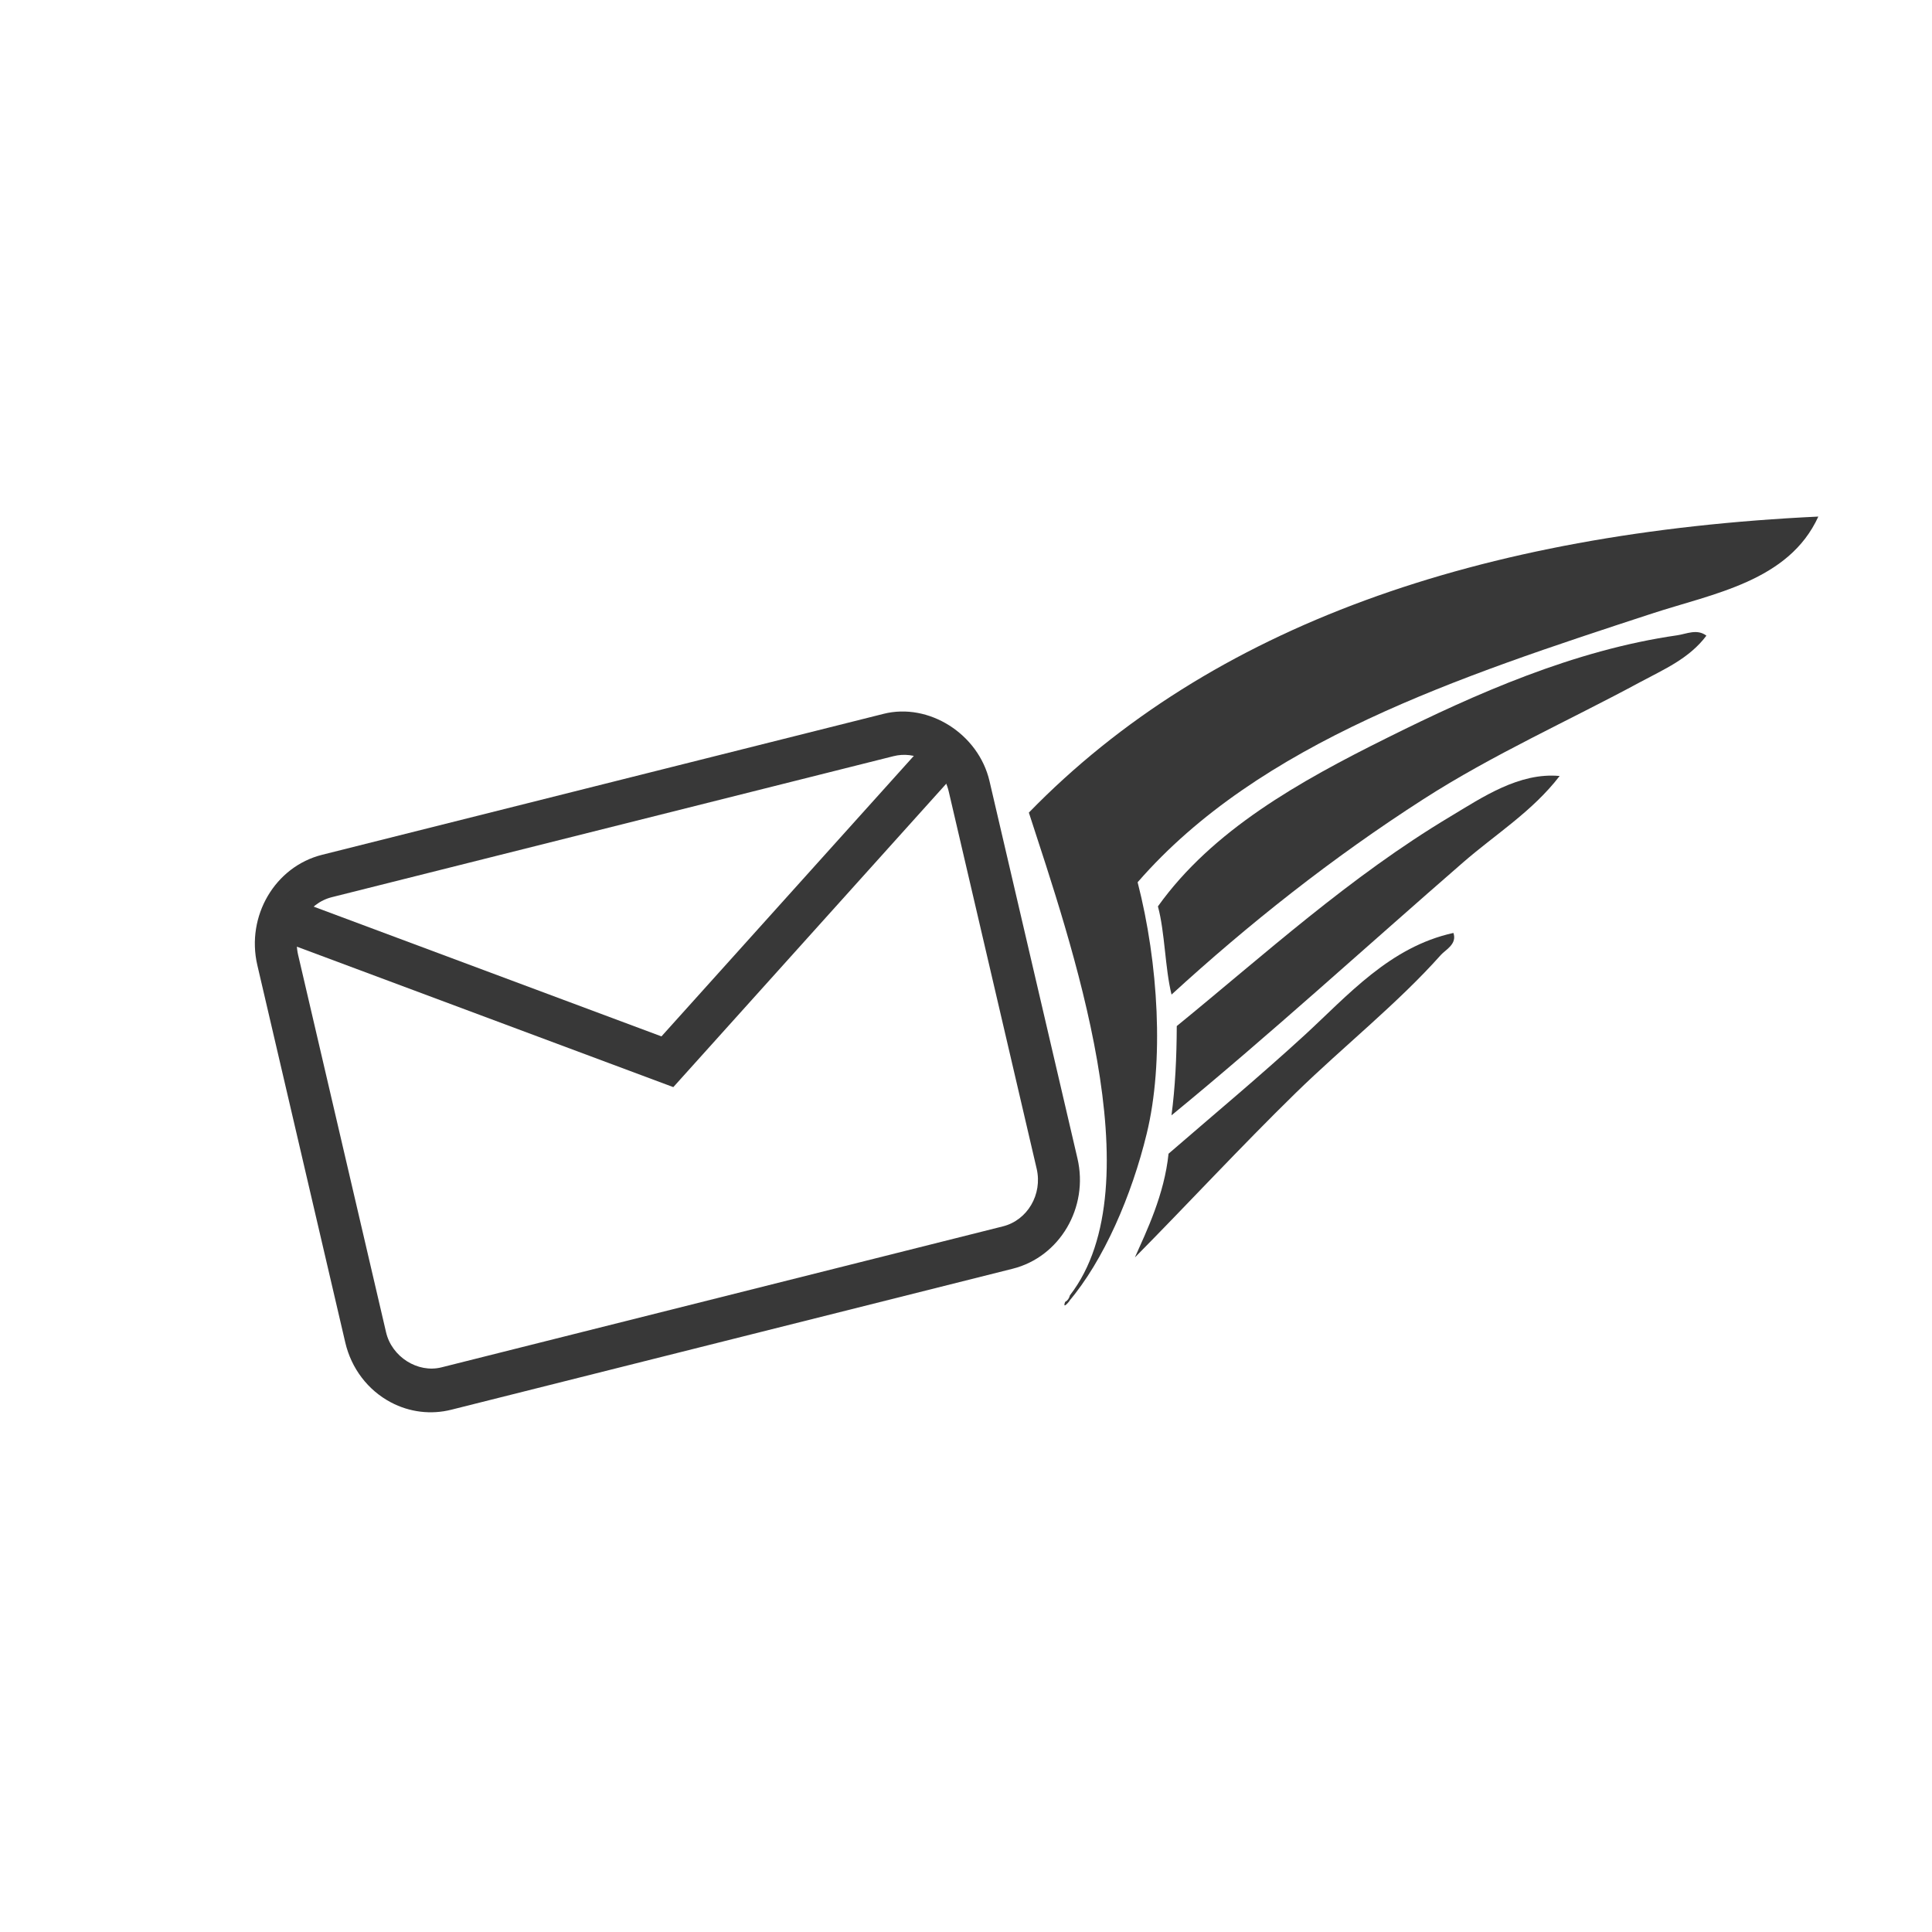
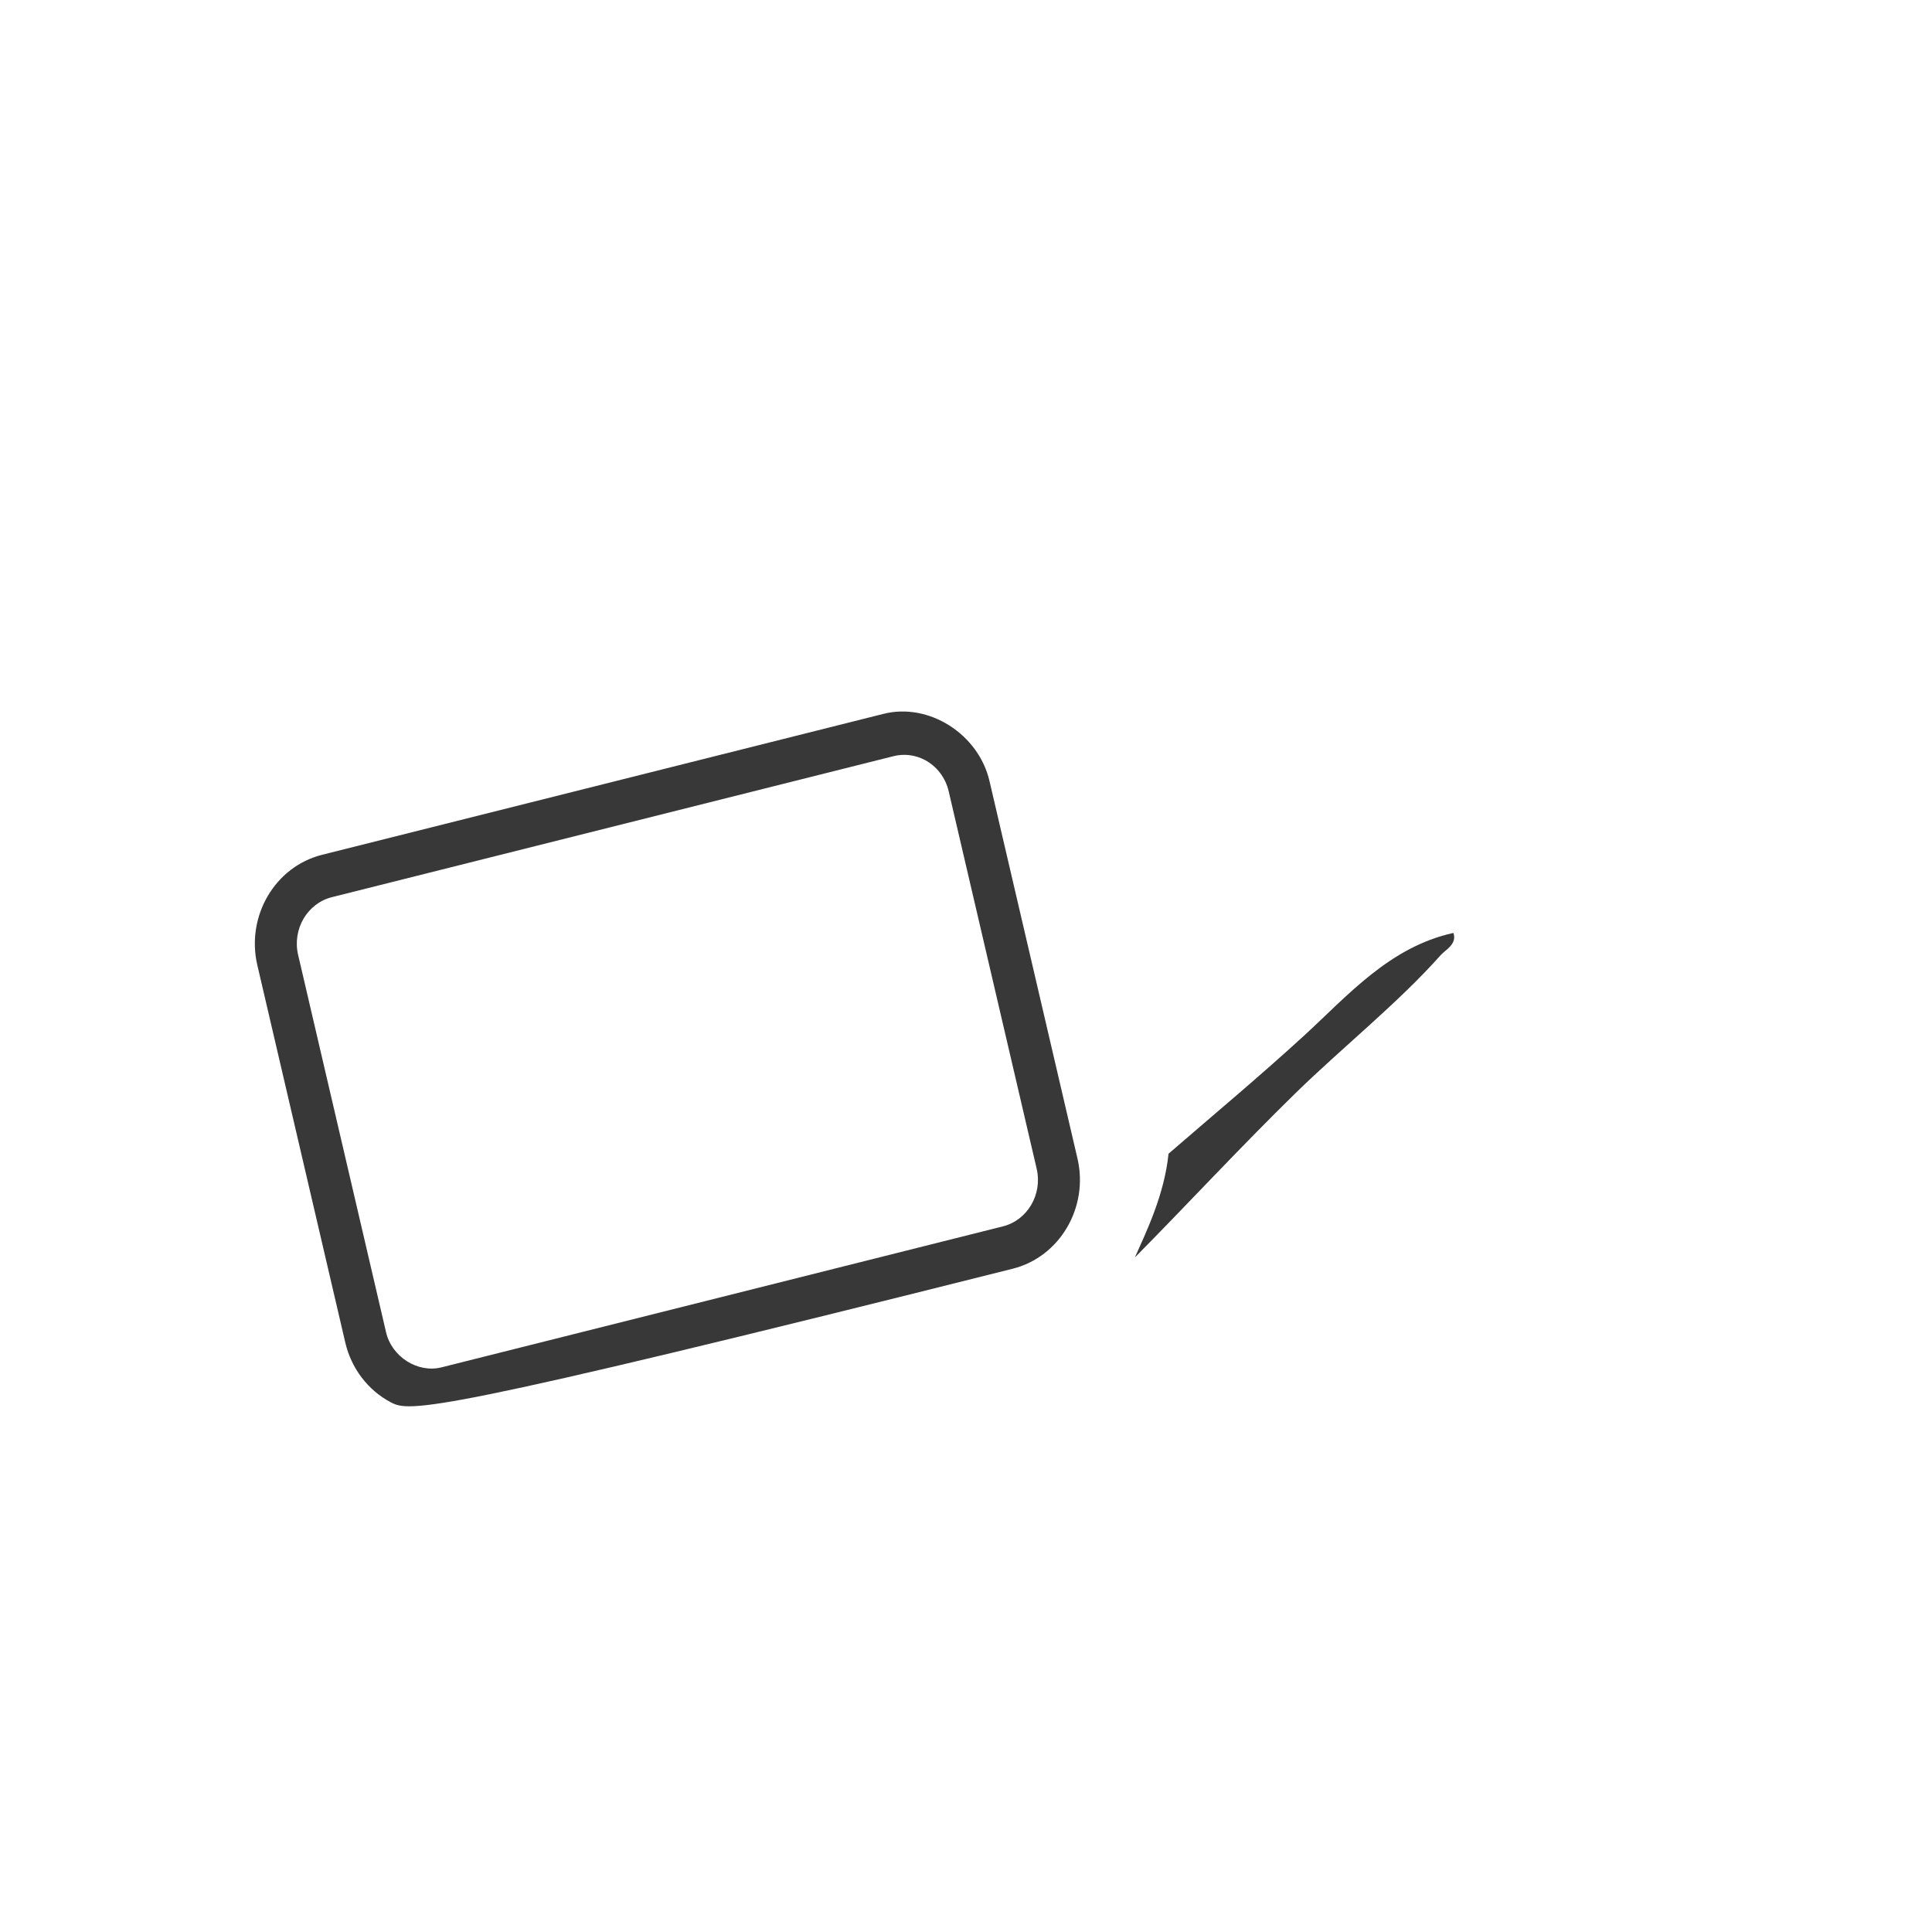
<svg xmlns="http://www.w3.org/2000/svg" xmlns:ns1="http://sodipodi.sourceforge.net/DTD/sodipodi-0.dtd" xmlns:ns2="http://www.inkscape.org/namespaces/inkscape" version="1.1" id="Слой_1" x="0px" y="0px" width="44px" height="44px" viewBox="0 0 44 44" enable-background="new 0 0 44 44" xml:space="preserve" ns1:docname="87.Связь.svg" ns2:version="1.2 (dc2aedaf03, 2022-05-15)">
  <defs id="defs37" />
  <ns1:namedview id="namedview35" pagecolor="#ffffff" bordercolor="#000000" borderopacity="0.25" ns2:showpageshadow="2" ns2:pageopacity="0.0" ns2:pagecheckerboard="0" ns2:deskcolor="#d1d1d1" showgrid="false" ns2:zoom="5.3636364" ns2:cx="22.09322" ns2:cy="22" ns2:window-width="1680" ns2:window-height="987" ns2:window-x="-8" ns2:window-y="-8" ns2:window-maximized="1" ns2:current-layer="g32" />
  <g id="g32">
    <g id="g4">
		
	</g>
    <g id="g22" transform="matrix(1.179,0,0,1.224,-5.435,-5.369)">
      <g id="g8">
-         <path fill-rule="evenodd" clip-rule="evenodd" fill="#383838" d="m 37.572,16.214 c -0.335,0.43 -0.831,0.631 -1.277,0.863 -1.376,0.716 -2.853,1.351 -4.188,2.178 -1.766,1.092 -3.383,2.328 -4.867,3.637 -0.127,-0.495 -0.127,-1.158 -0.263,-1.641 1.053,-1.419 2.728,-2.323 4.432,-3.138 1.704,-0.817 3.604,-1.63 5.599,-1.906 0.173,-0.023 0.382,-0.127 0.564,0.007 z" id="path6" />
-       </g>
+         </g>
      <g id="g12">
-         <path fill-rule="evenodd" clip-rule="evenodd" fill="#383838" d="m 34.737,18.825 c -0.527,0.66 -1.233,1.079 -1.864,1.607 -1.851,1.549 -3.771,3.236 -5.634,4.707 0.071,-0.514 0.1,-1.073 0.102,-1.661 1.692,-1.329 3.343,-2.78 5.283,-3.898 0.624,-0.361 1.333,-0.825 2.113,-0.755 z" id="path10" />
-       </g>
+         </g>
      <g id="g16">
-         <path fill-rule="evenodd" clip-rule="evenodd" fill="#383838" d="m 24.484,19.506 c 3.521,-3.484 8.711,-5.209 15.25,-5.508 -0.572,1.205 -2.03,1.431 -3.215,1.805 -3.739,1.178 -7.585,2.397 -9.934,4.999 0.403,1.509 0.514,3.343 0.175,4.68 -0.287,1.139 -0.827,2.357 -1.51,3.127 0.102,-0.116 -0.137,0.194 -0.066,0.002 0.047,-0.024 0.078,-0.065 0.093,-0.123 1.656,-2.059 0.012,-6.592 -0.793,-8.982 z" id="path14" />
-       </g>
+         </g>
      <g id="g20">
        <path fill-rule="evenodd" clip-rule="evenodd" fill="#383838" d="m 32.685,21.745 c 0.076,0.209 -0.156,0.316 -0.241,0.408 -0.829,0.898 -1.884,1.704 -2.805,2.569 -1.064,1.002 -2.104,2.085 -3.107,3.061 0.225,-0.487 0.569,-1.168 0.65,-1.93 0.899,-0.749 1.771,-1.449 2.627,-2.205 0.835,-0.738 1.644,-1.643 2.876,-1.903 z" id="path18" />
      </g>
    </g>
    <g id="g26" transform="matrix(1.179,0,0,1.224,-5.435,-5.369)">
-       <path fill="#383838" d="M 12.16,30.479 C 11.717,30.254 11.395,29.847 11.279,29.364 L 9.58,22.342 C 9.361,21.43 9.922,20.511 10.832,20.291 l 10.843,-2.622 c 0.876,-0.214 1.838,0.374 2.049,1.252 l 1.699,7.021 c 0.22,0.911 -0.342,1.831 -1.251,2.051 L 13.329,30.616 C 12.935,30.712 12.52,30.663 12.16,30.479 Z M 22.475,18.527 c -0.187,-0.095 -0.404,-0.121 -0.609,-0.07 l -10.843,2.622 c -0.476,0.114 -0.769,0.595 -0.655,1.072 l 1.699,7.023 c 0.11,0.459 0.612,0.765 1.071,0.654 l 10.844,-2.623 c 0.475,-0.114 0.768,-0.596 0.653,-1.072 l -1.699,-7.021 c -0.061,-0.254 -0.229,-0.467 -0.461,-0.585 z" id="path24" />
+       <path fill="#383838" d="M 12.16,30.479 C 11.717,30.254 11.395,29.847 11.279,29.364 L 9.58,22.342 C 9.361,21.43 9.922,20.511 10.832,20.291 l 10.843,-2.622 c 0.876,-0.214 1.838,0.374 2.049,1.252 l 1.699,7.021 c 0.22,0.911 -0.342,1.831 -1.251,2.051 C 12.935,30.712 12.52,30.663 12.16,30.479 Z M 22.475,18.527 c -0.187,-0.095 -0.404,-0.121 -0.609,-0.07 l -10.843,2.622 c -0.476,0.114 -0.769,0.595 -0.655,1.072 l 1.699,7.023 c 0.11,0.459 0.612,0.765 1.071,0.654 l 10.844,-2.623 c 0.475,-0.114 0.768,-0.596 0.653,-1.072 l -1.699,-7.021 c -0.061,-0.254 -0.229,-0.467 -0.461,-0.585 z" id="path24" />
    </g>
    <g id="g30" transform="matrix(1.179,0,0,1.224,-5.435,-5.369)">
-       <polygon fill="#383838" points="17.387,23.67 22.621,18.066 23.214,18.62 17.616,24.614 9.897,21.84 10.171,21.077 " id="polygon28" />
-     </g>
+       </g>
  </g>
</svg>